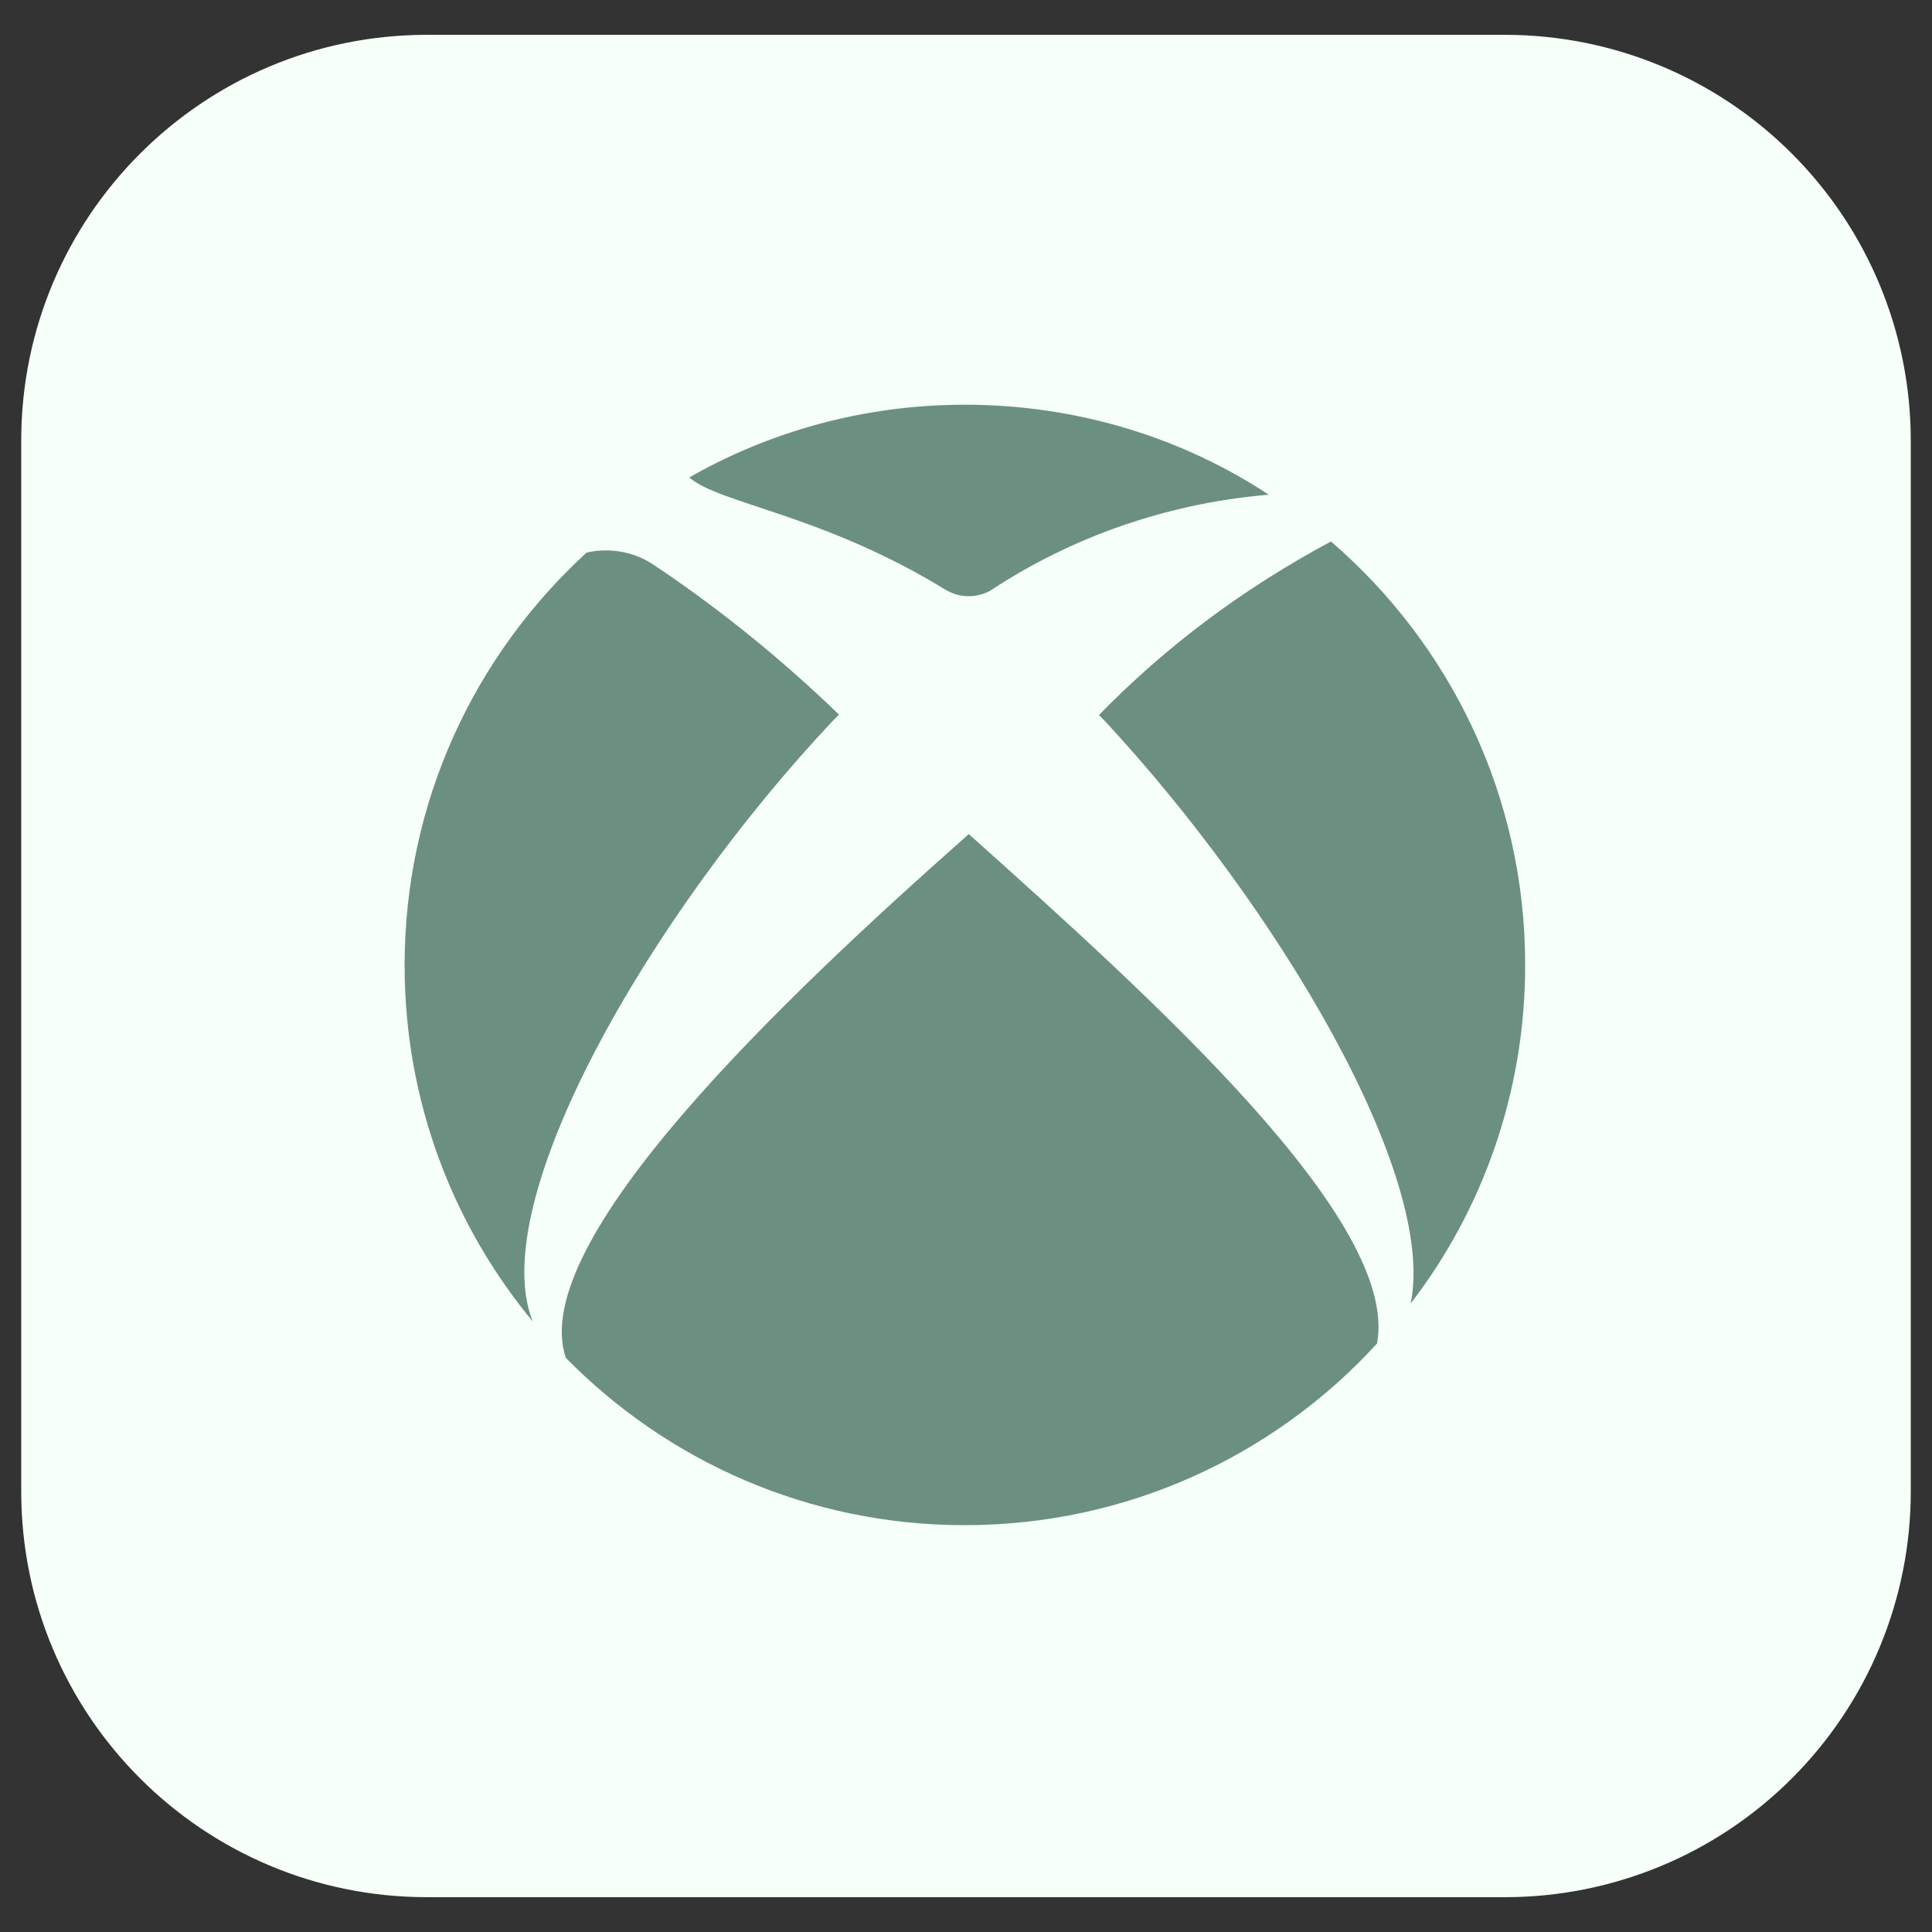
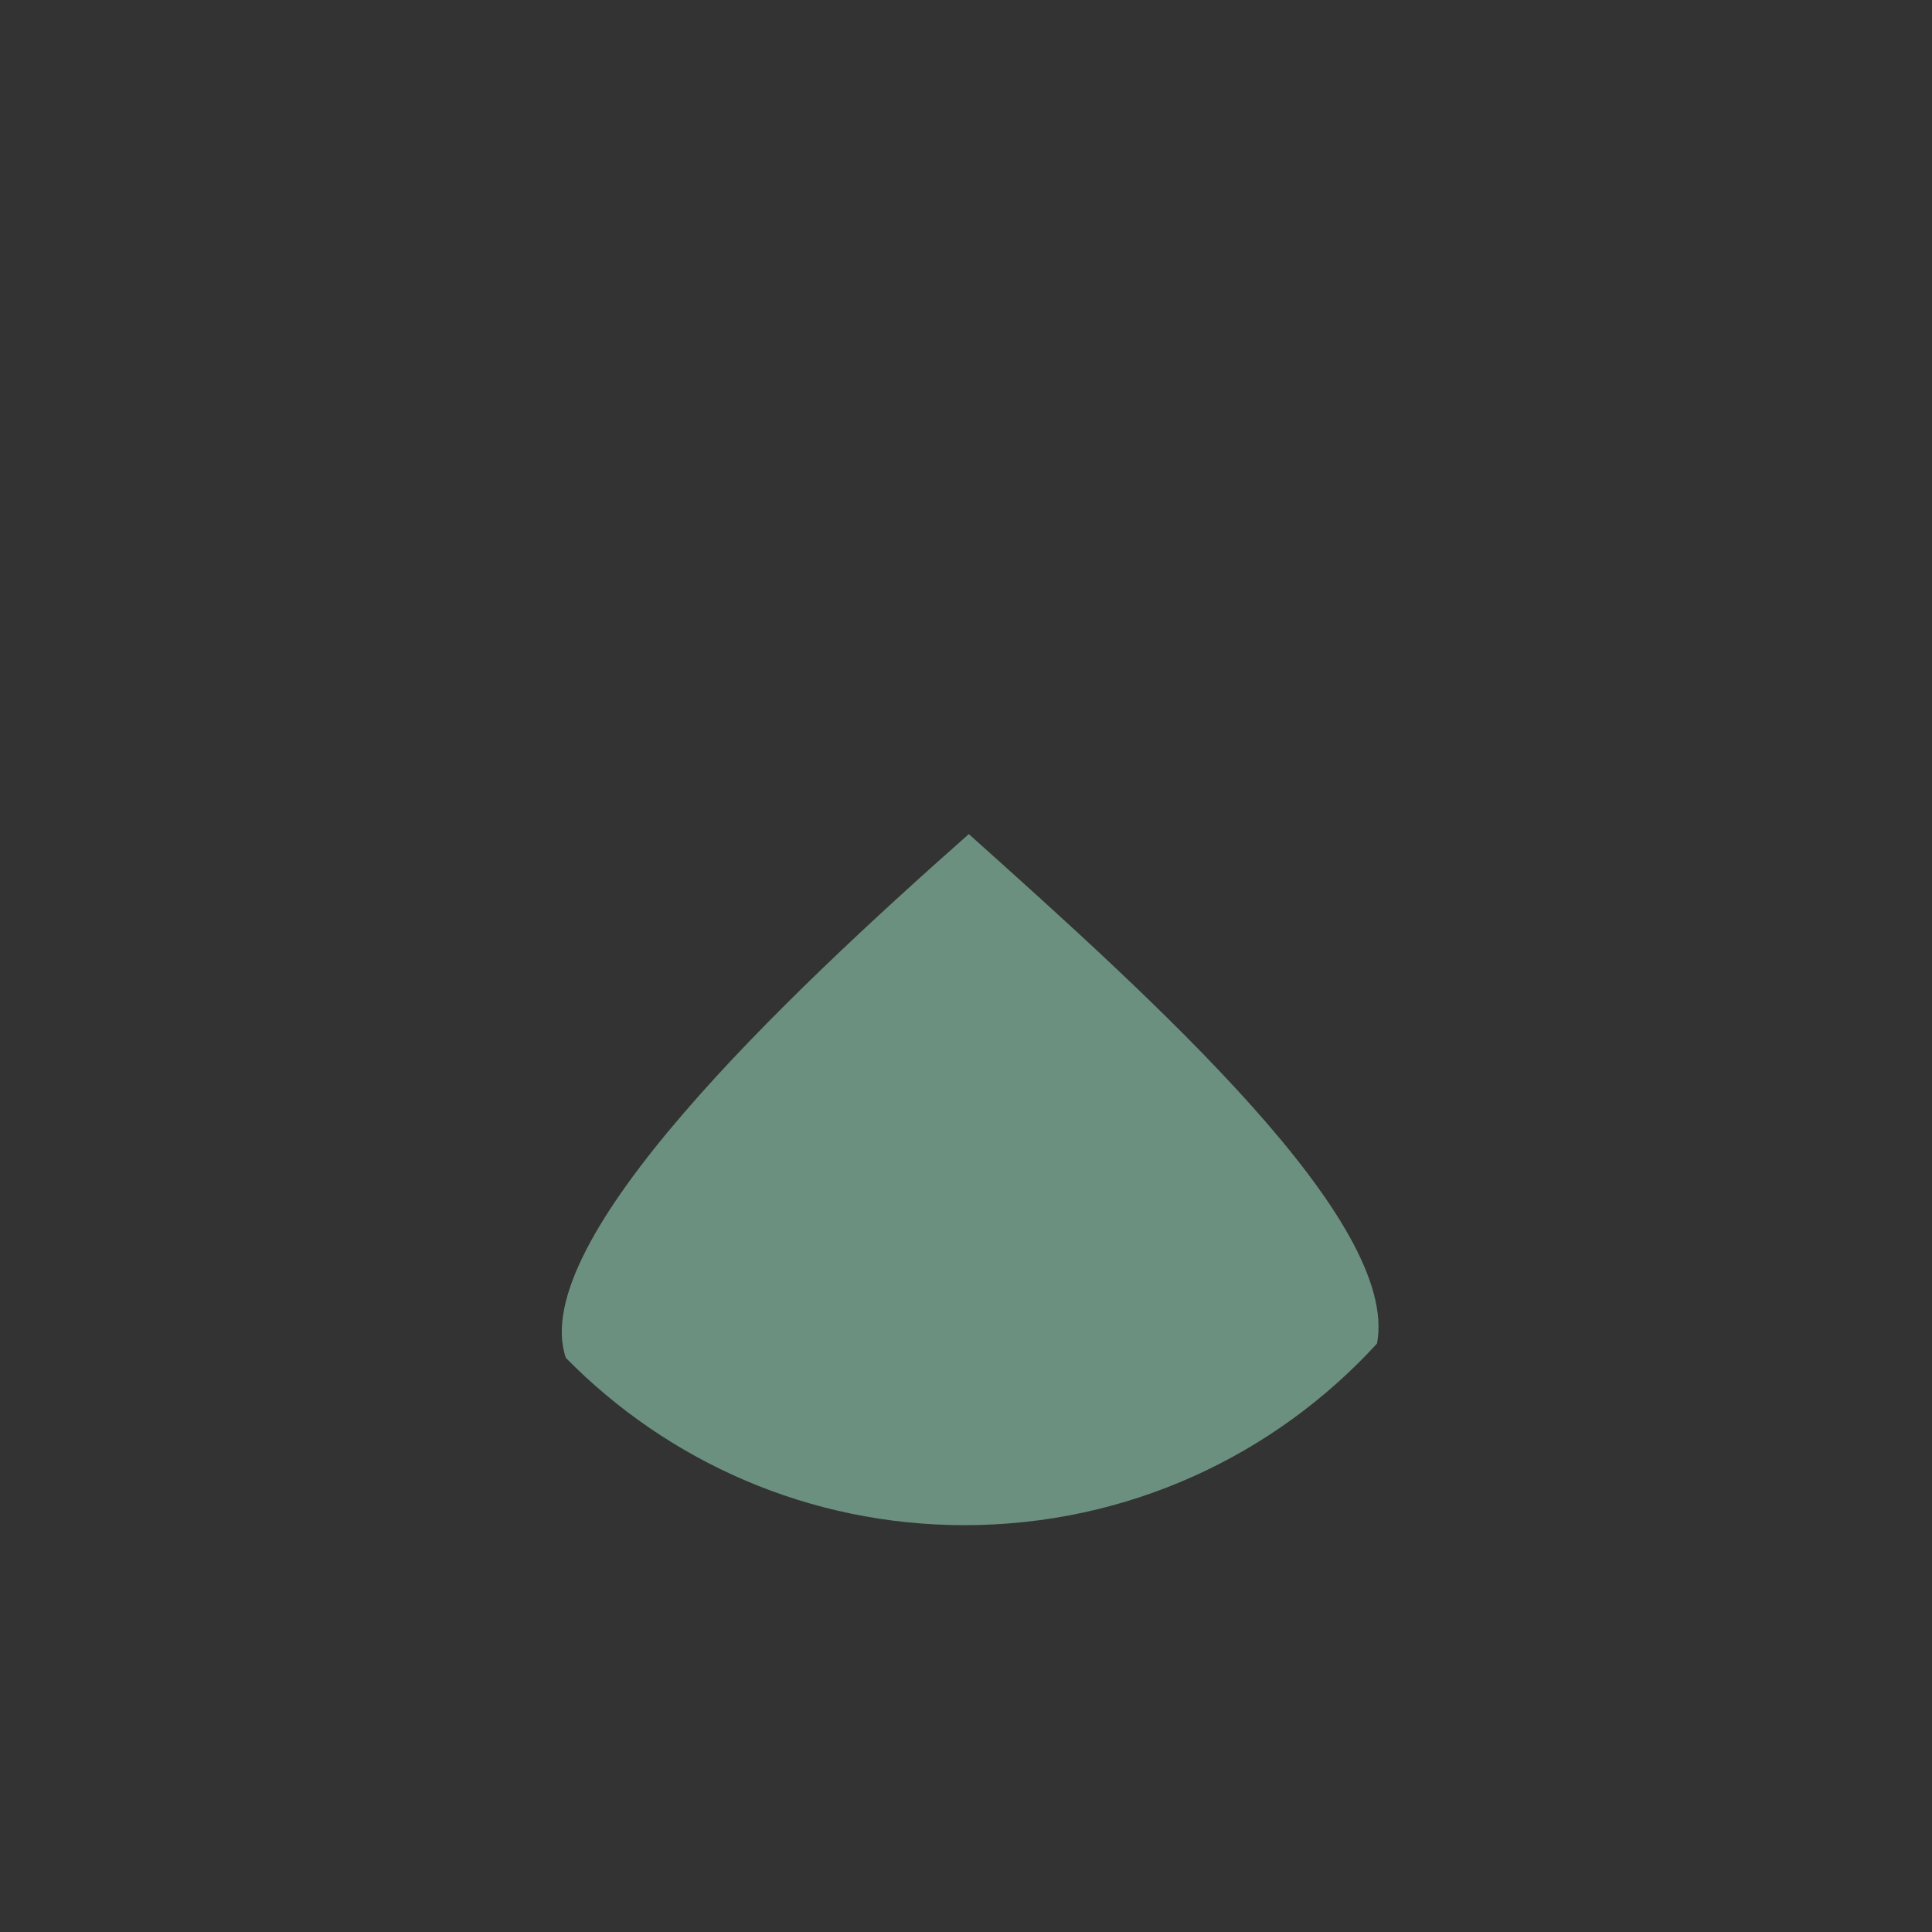
<svg xmlns="http://www.w3.org/2000/svg" width="100" zoomAndPan="magnify" viewBox="0 0 75 75" height="100" preserveAspectRatio="xMidYMid meet">
  <rect x="0" y="0" width="75" height="75" fill="#333333" stroke="none" />
  <defs>
    <clipPath id="e97abf3127">
      <path d="M 0.824 1.352 L 74.254 1.352 L 74.254 73.648 L 0.824 73.648 Z M 0.824 1.352 " clip-rule="nonzero" />
    </clipPath>
    <clipPath id="a29d21945f">
      <path d="M 16.574 1.352 L 58.426 1.352 C 62.602 1.352 66.609 3.008 69.562 5.965 C 72.516 8.918 74.176 12.922 74.176 17.102 L 74.176 57.898 C 74.176 62.078 72.516 66.082 69.562 69.035 C 66.609 71.992 62.602 73.648 58.426 73.648 L 16.574 73.648 C 7.875 73.648 0.824 66.598 0.824 57.898 L 0.824 17.102 C 0.824 8.402 7.875 1.352 16.574 1.352 Z M 16.574 1.352 " clip-rule="nonzero" />
    </clipPath>
    <clipPath id="7e4c2863b4">
      <path d="M 42 21 L 59.207 21 L 59.207 51 L 42 51 Z M 42 21 " clip-rule="nonzero" />
    </clipPath>
    <clipPath id="24604b763d">
-       <path d="M 26 15.707 L 50 15.707 L 50 24 L 26 24 Z M 26 15.707 " clip-rule="nonzero" />
-     </clipPath>
+       </clipPath>
    <clipPath id="8311f1ce54">
-       <path d="M 15.707 21 L 33 21 L 33 52 L 15.707 52 Z M 15.707 21 " clip-rule="nonzero" />
-     </clipPath>
+       </clipPath>
    <clipPath id="a4b93aef56">
      <path d="M 21 32 L 54 32 L 54 59.207 L 21 59.207 Z M 21 32 " clip-rule="nonzero" />
    </clipPath>
  </defs>
  <g clip-path="url(#e97abf3127)">
    <g clip-path="url(#a29d21945f)">
-       <path fill="#f6fff8" d="M 0.824 1.352 L 74.254 1.352 L 74.254 73.648 L 0.824 73.648 Z M 0.824 1.352 " fill-opacity="1" fill-rule="nonzero" />
-     </g>
+       </g>
  </g>
  <g clip-path="url(#7e4c2863b4)">
-     <path fill="#6b9080" d="M 59.207 37.457 C 59.207 37.457 59.207 37.457 59.207 37.453 C 59.207 30.895 56.297 25.02 51.695 21.043 L 51.668 21.02 C 48.207 22.875 45.238 25.117 42.668 27.75 L 42.66 27.758 C 42.738 27.84 42.816 27.91 42.898 27.996 C 49.637 35.27 55.777 45.633 54.762 50.602 C 57.535 47.004 59.207 42.43 59.207 37.465 C 59.207 37.465 59.207 37.461 59.207 37.457 Z M 59.207 37.457 " fill-opacity="1" fill-rule="nonzero" />
-   </g>
+     </g>
  <g clip-path="url(#24604b763d)">
    <path fill="#6b9080" d="M 38.527 22.875 C 41.574 20.875 45.234 19.555 49.172 19.211 L 49.258 19.207 C 45.93 17.012 41.848 15.711 37.457 15.711 C 33.523 15.711 29.832 16.758 26.652 18.594 L 26.758 18.535 C 27.949 19.566 31.898 19.953 36.695 22.887 C 36.957 23.047 37.27 23.145 37.605 23.145 C 37.949 23.145 38.27 23.043 38.535 22.875 L 38.527 22.879 Z M 38.527 22.875 " fill-opacity="1" fill-rule="nonzero" />
  </g>
  <g clip-path="url(#8311f1ce54)">
-     <path fill="#6b9080" d="M 32.32 27.992 C 32.406 27.902 32.488 27.828 32.57 27.742 C 30.449 25.688 28.137 23.801 25.672 22.125 L 25.492 22.008 C 24.945 21.605 24.258 21.367 23.516 21.367 C 23.25 21.367 22.992 21.398 22.746 21.457 L 22.77 21.453 C 18.422 25.434 15.707 31.137 15.707 37.473 C 15.707 42.746 17.586 47.582 20.715 51.34 L 20.684 51.305 C 18.816 46.688 25.176 35.586 32.32 27.992 Z M 32.32 27.992 " fill-opacity="1" fill-rule="nonzero" />
-   </g>
+     </g>
  <g clip-path="url(#a4b93aef56)">
    <path fill="#6b9080" d="M 37.609 32.379 C 30.43 38.727 20.434 48.203 21.965 52.711 C 25.906 56.723 31.387 59.207 37.445 59.207 C 43.777 59.207 49.477 56.496 53.445 52.168 L 53.457 52.152 C 54.34 47.41 44.84 38.855 37.609 32.379 Z M 37.609 32.379 " fill-opacity="1" fill-rule="nonzero" />
  </g>
</svg>